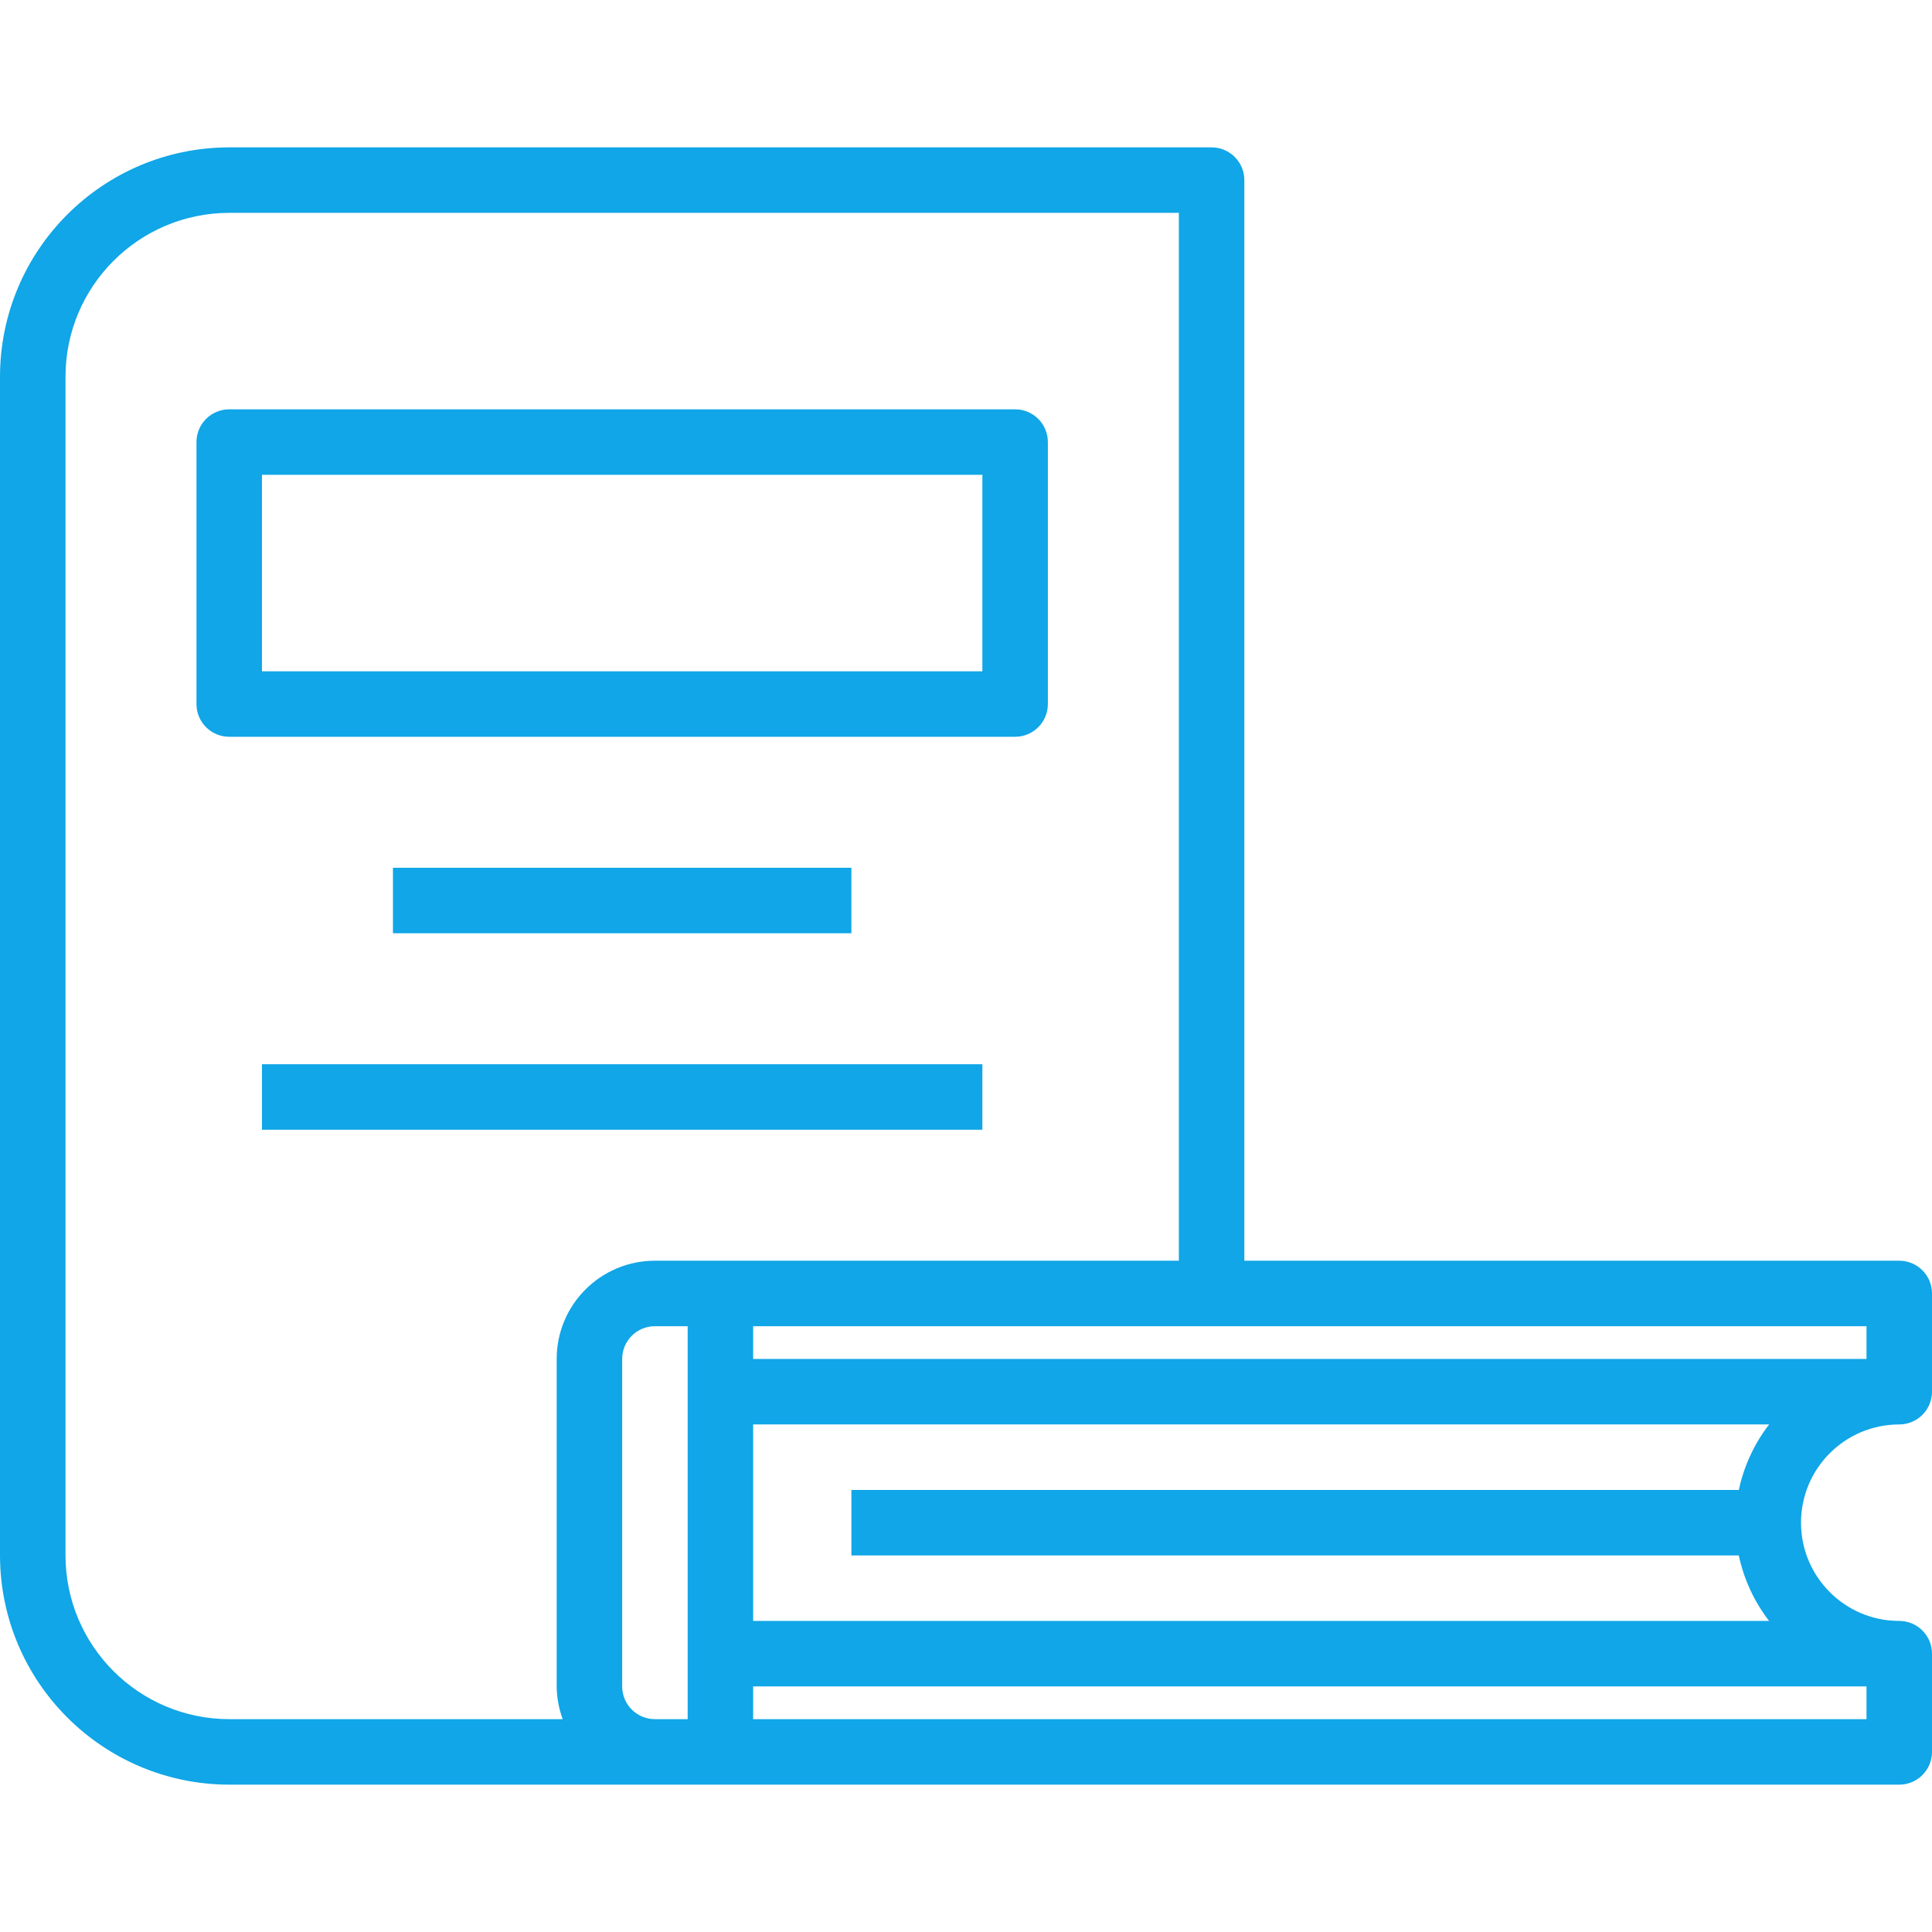
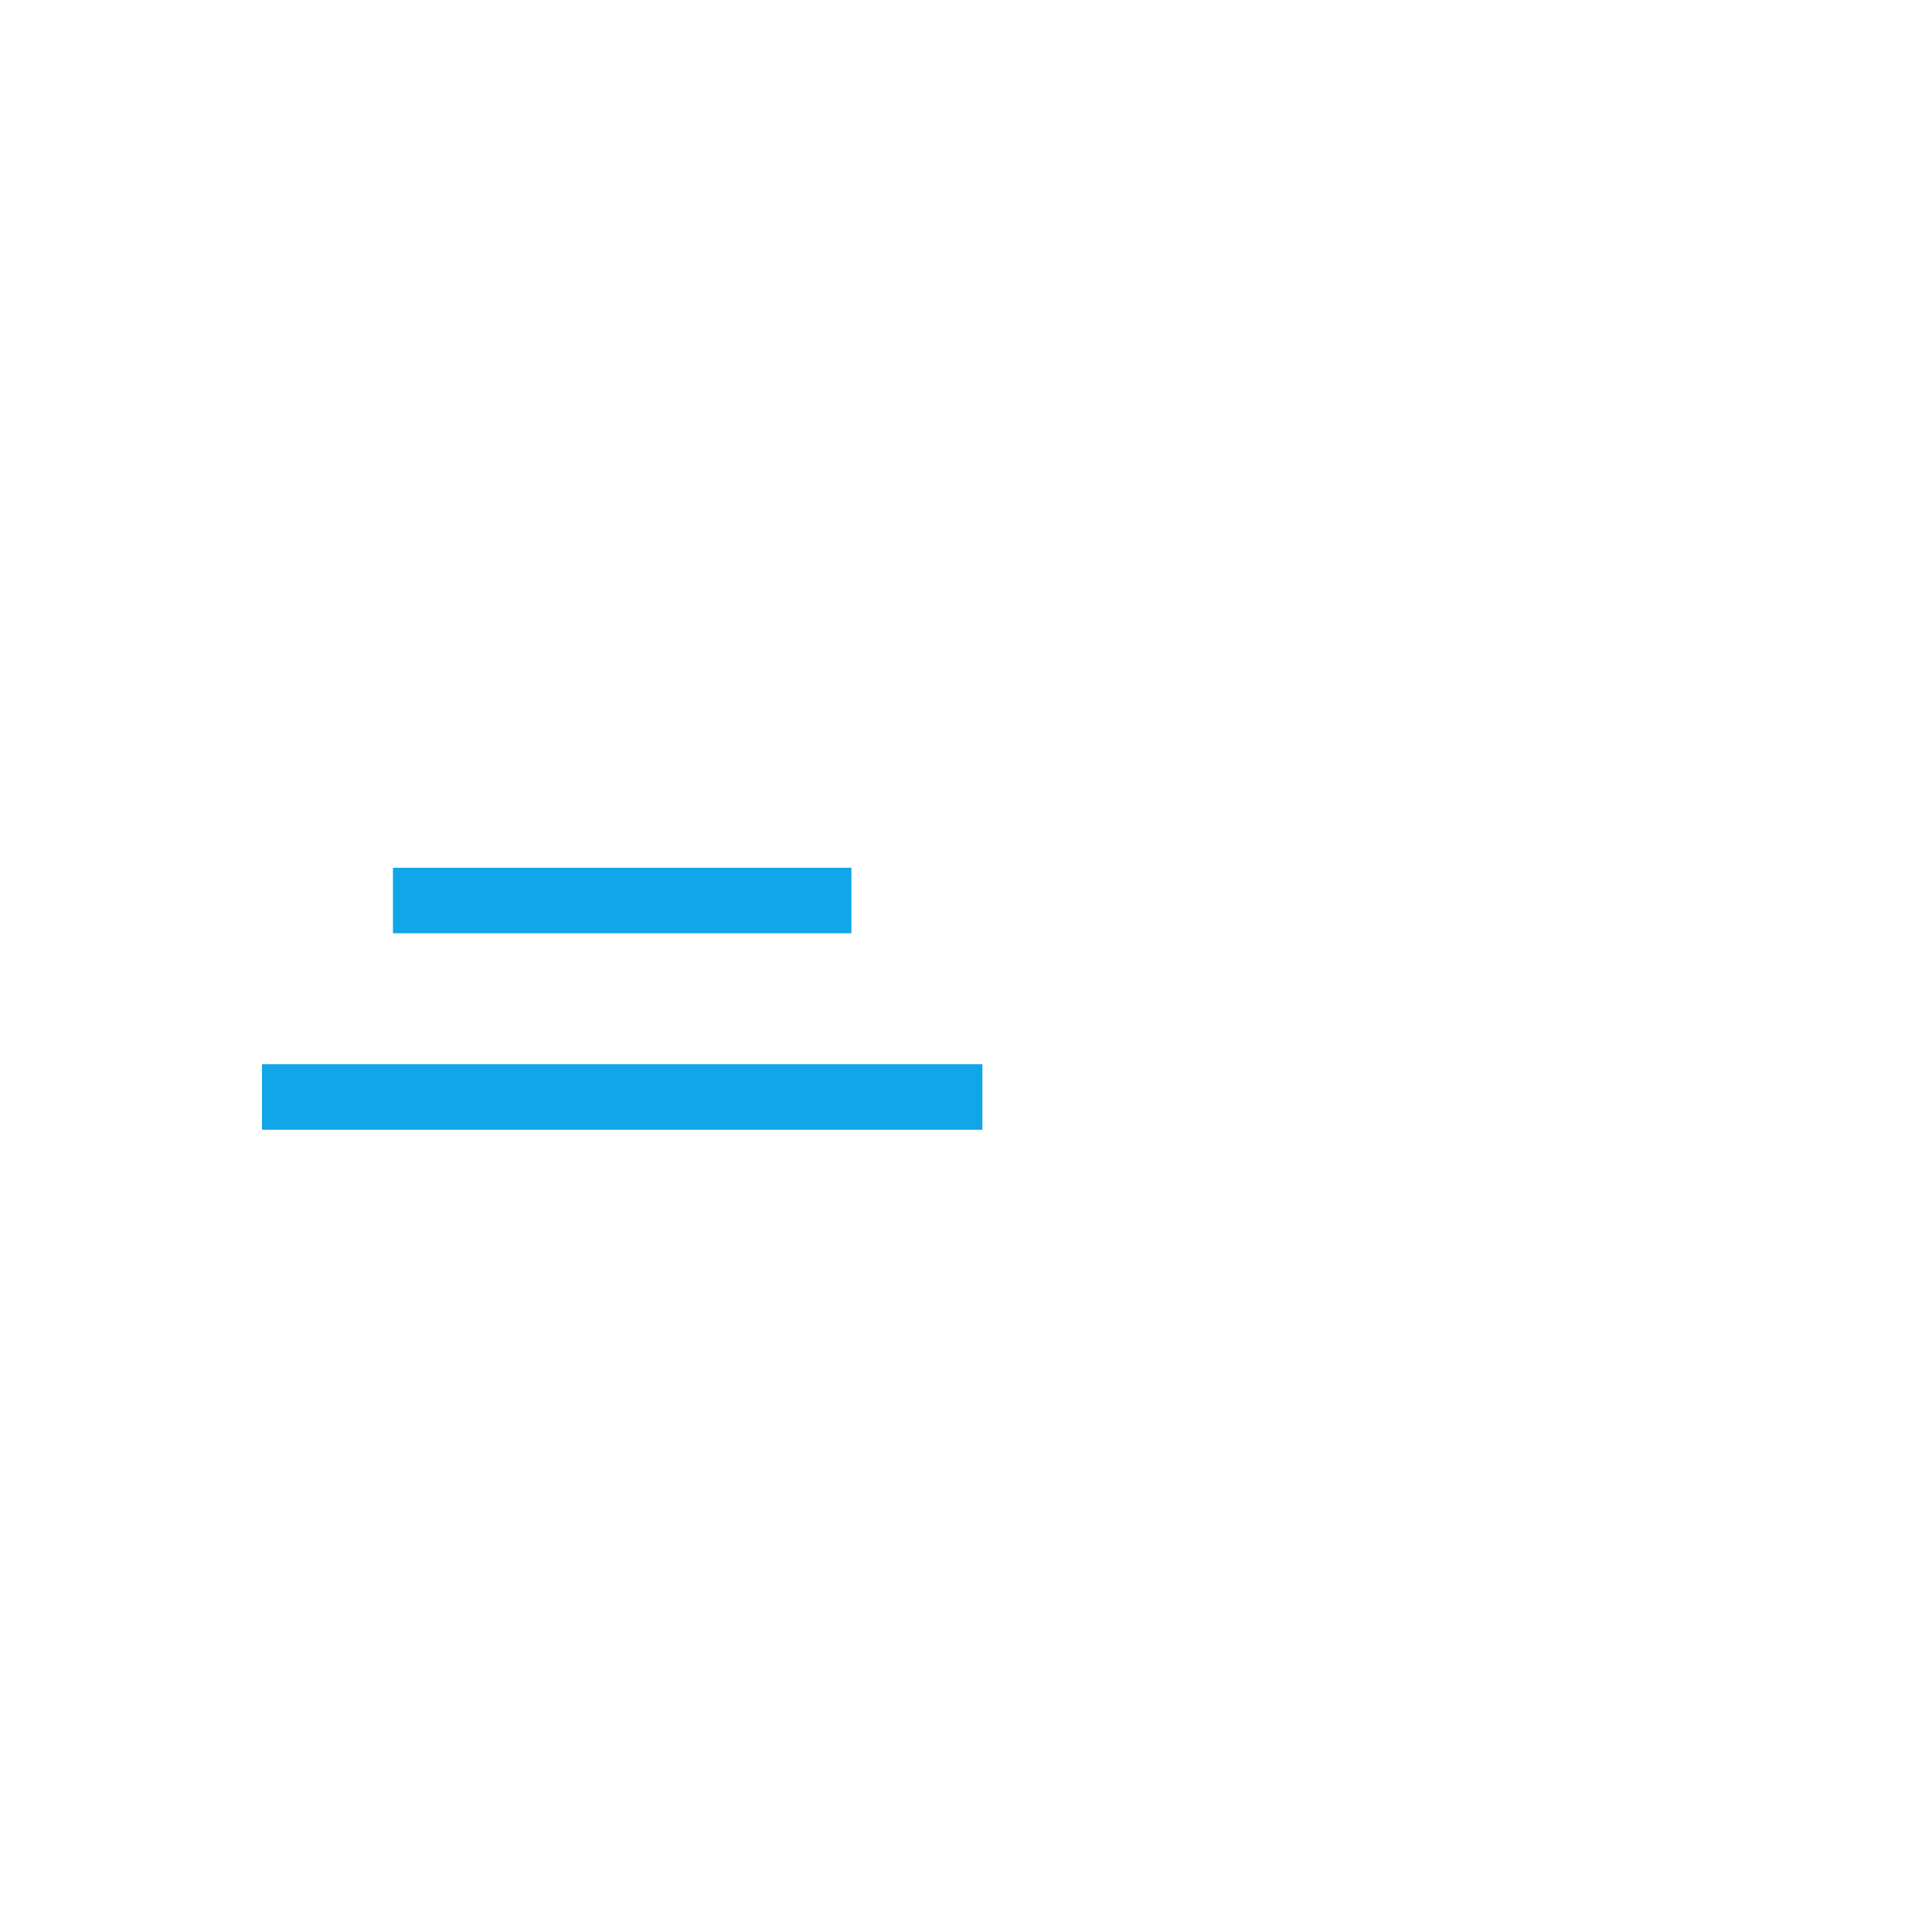
<svg xmlns="http://www.w3.org/2000/svg" fill="#10A6E7" height="472pt" viewBox="0 -36 472 472" width="472pt">
-   <path d="m256 136v-64c0-4.418-3.582-8-8-8h-192c-4.418 0-8 3.582-8 8v64c0 4.418 3.582 8 8 8h192c4.418 0 8-3.582 8-8zm-16-8h-176v-48h176zm0 0" />
-   <path d="m464 312c4.418 0 8-3.582 8-8v-24c0-4.418-3.582-8-8-8h-160v-264c0-4.418-3.582-8-8-8h-240c-30.91.039-55.961 25.09-56 56v288c.039 30.91 25.09 55.961 56 56h408c4.418 0 8-3.582 8-8v-24c0-4.418-3.582-8-8-8-13.254 0-24-10.746-24-24s10.746-24 24-24zm-8-16h-272v-8h272zm-440 48v-288c.027-22.082 17.918-39.973 40-40h232v256h-128c-13.254 0-24 10.746-24 24v80c.027 2.73.523 5.438 1.473 8h-81.473c-22.082-.027-39.973-17.918-40-40zm136 32v-80c0-4.418 3.582-8 8-8h8v96h-8c-4.418 0-8-3.582-8-8zm304 8h-272v-8h272zm-272-24v-48h248.207c-3.637 4.711-6.164 10.18-7.398 16h-216.809v16h216.801c1.234 5.82 3.762 11.289 7.398 16zm0 0" />
  <path d="m96 176h112v16h-112zm0 0" />
  <path d="m64 224h176v16h-176zm0 0" />
</svg>